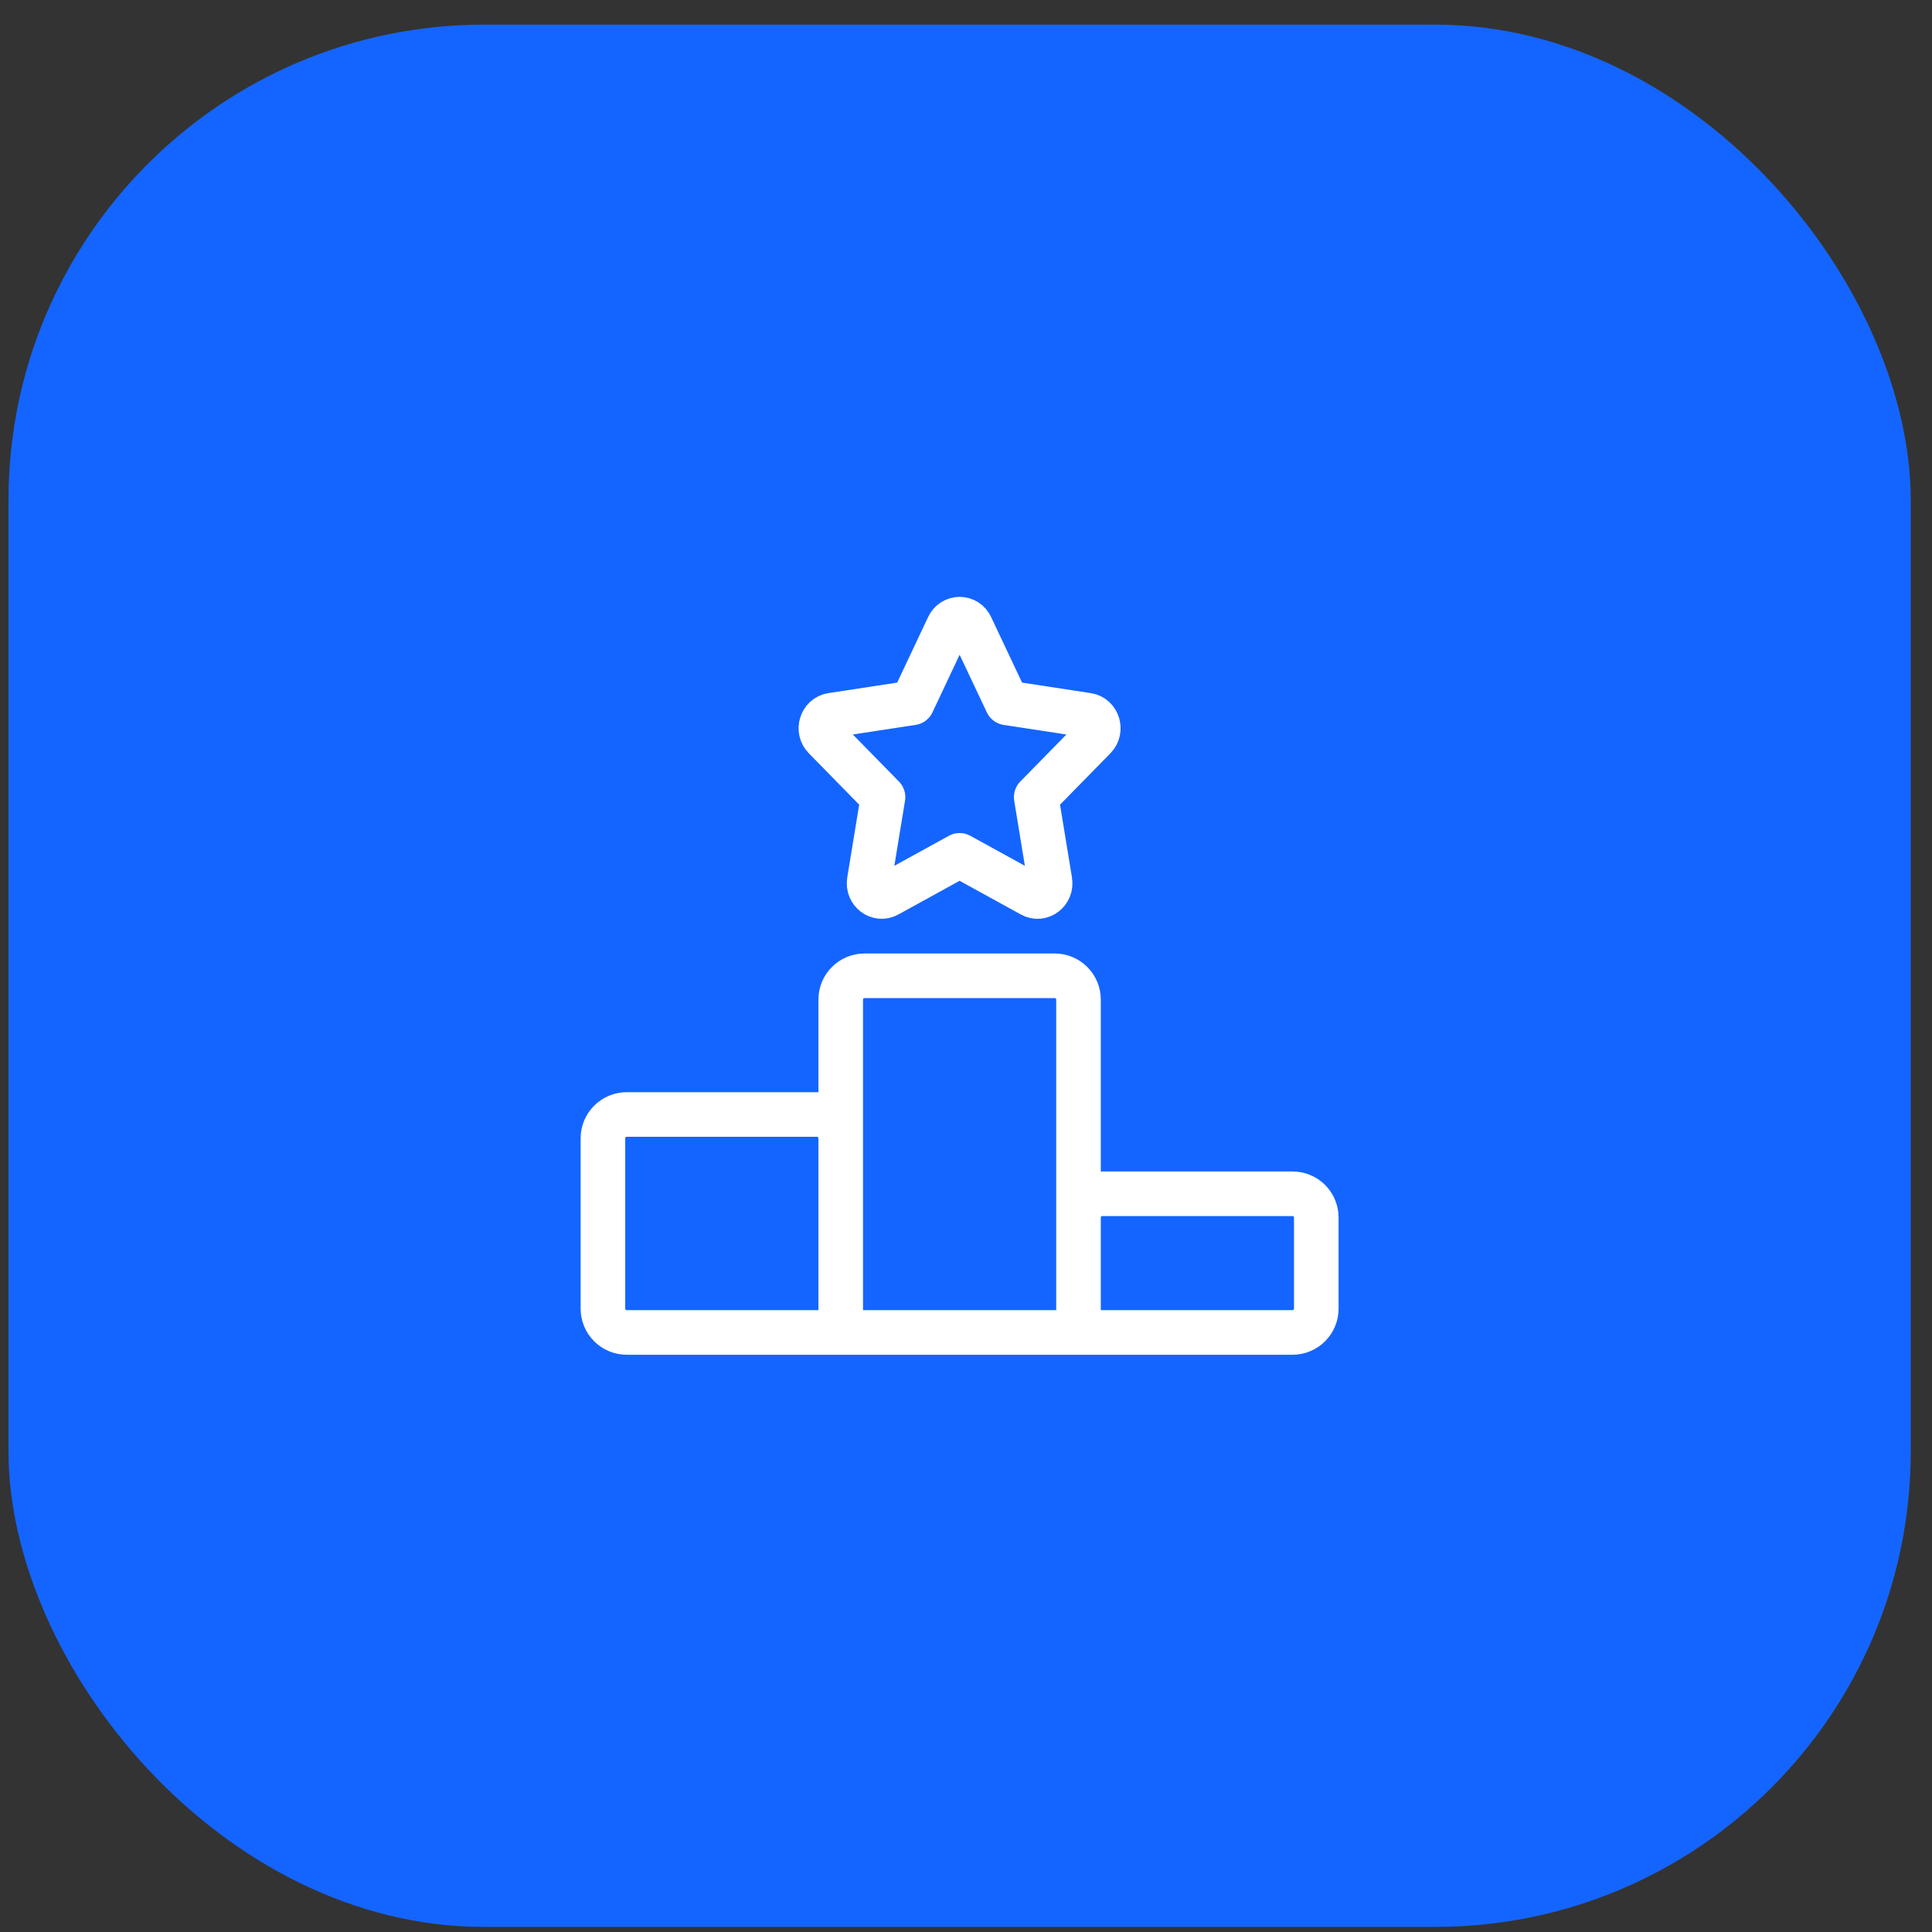
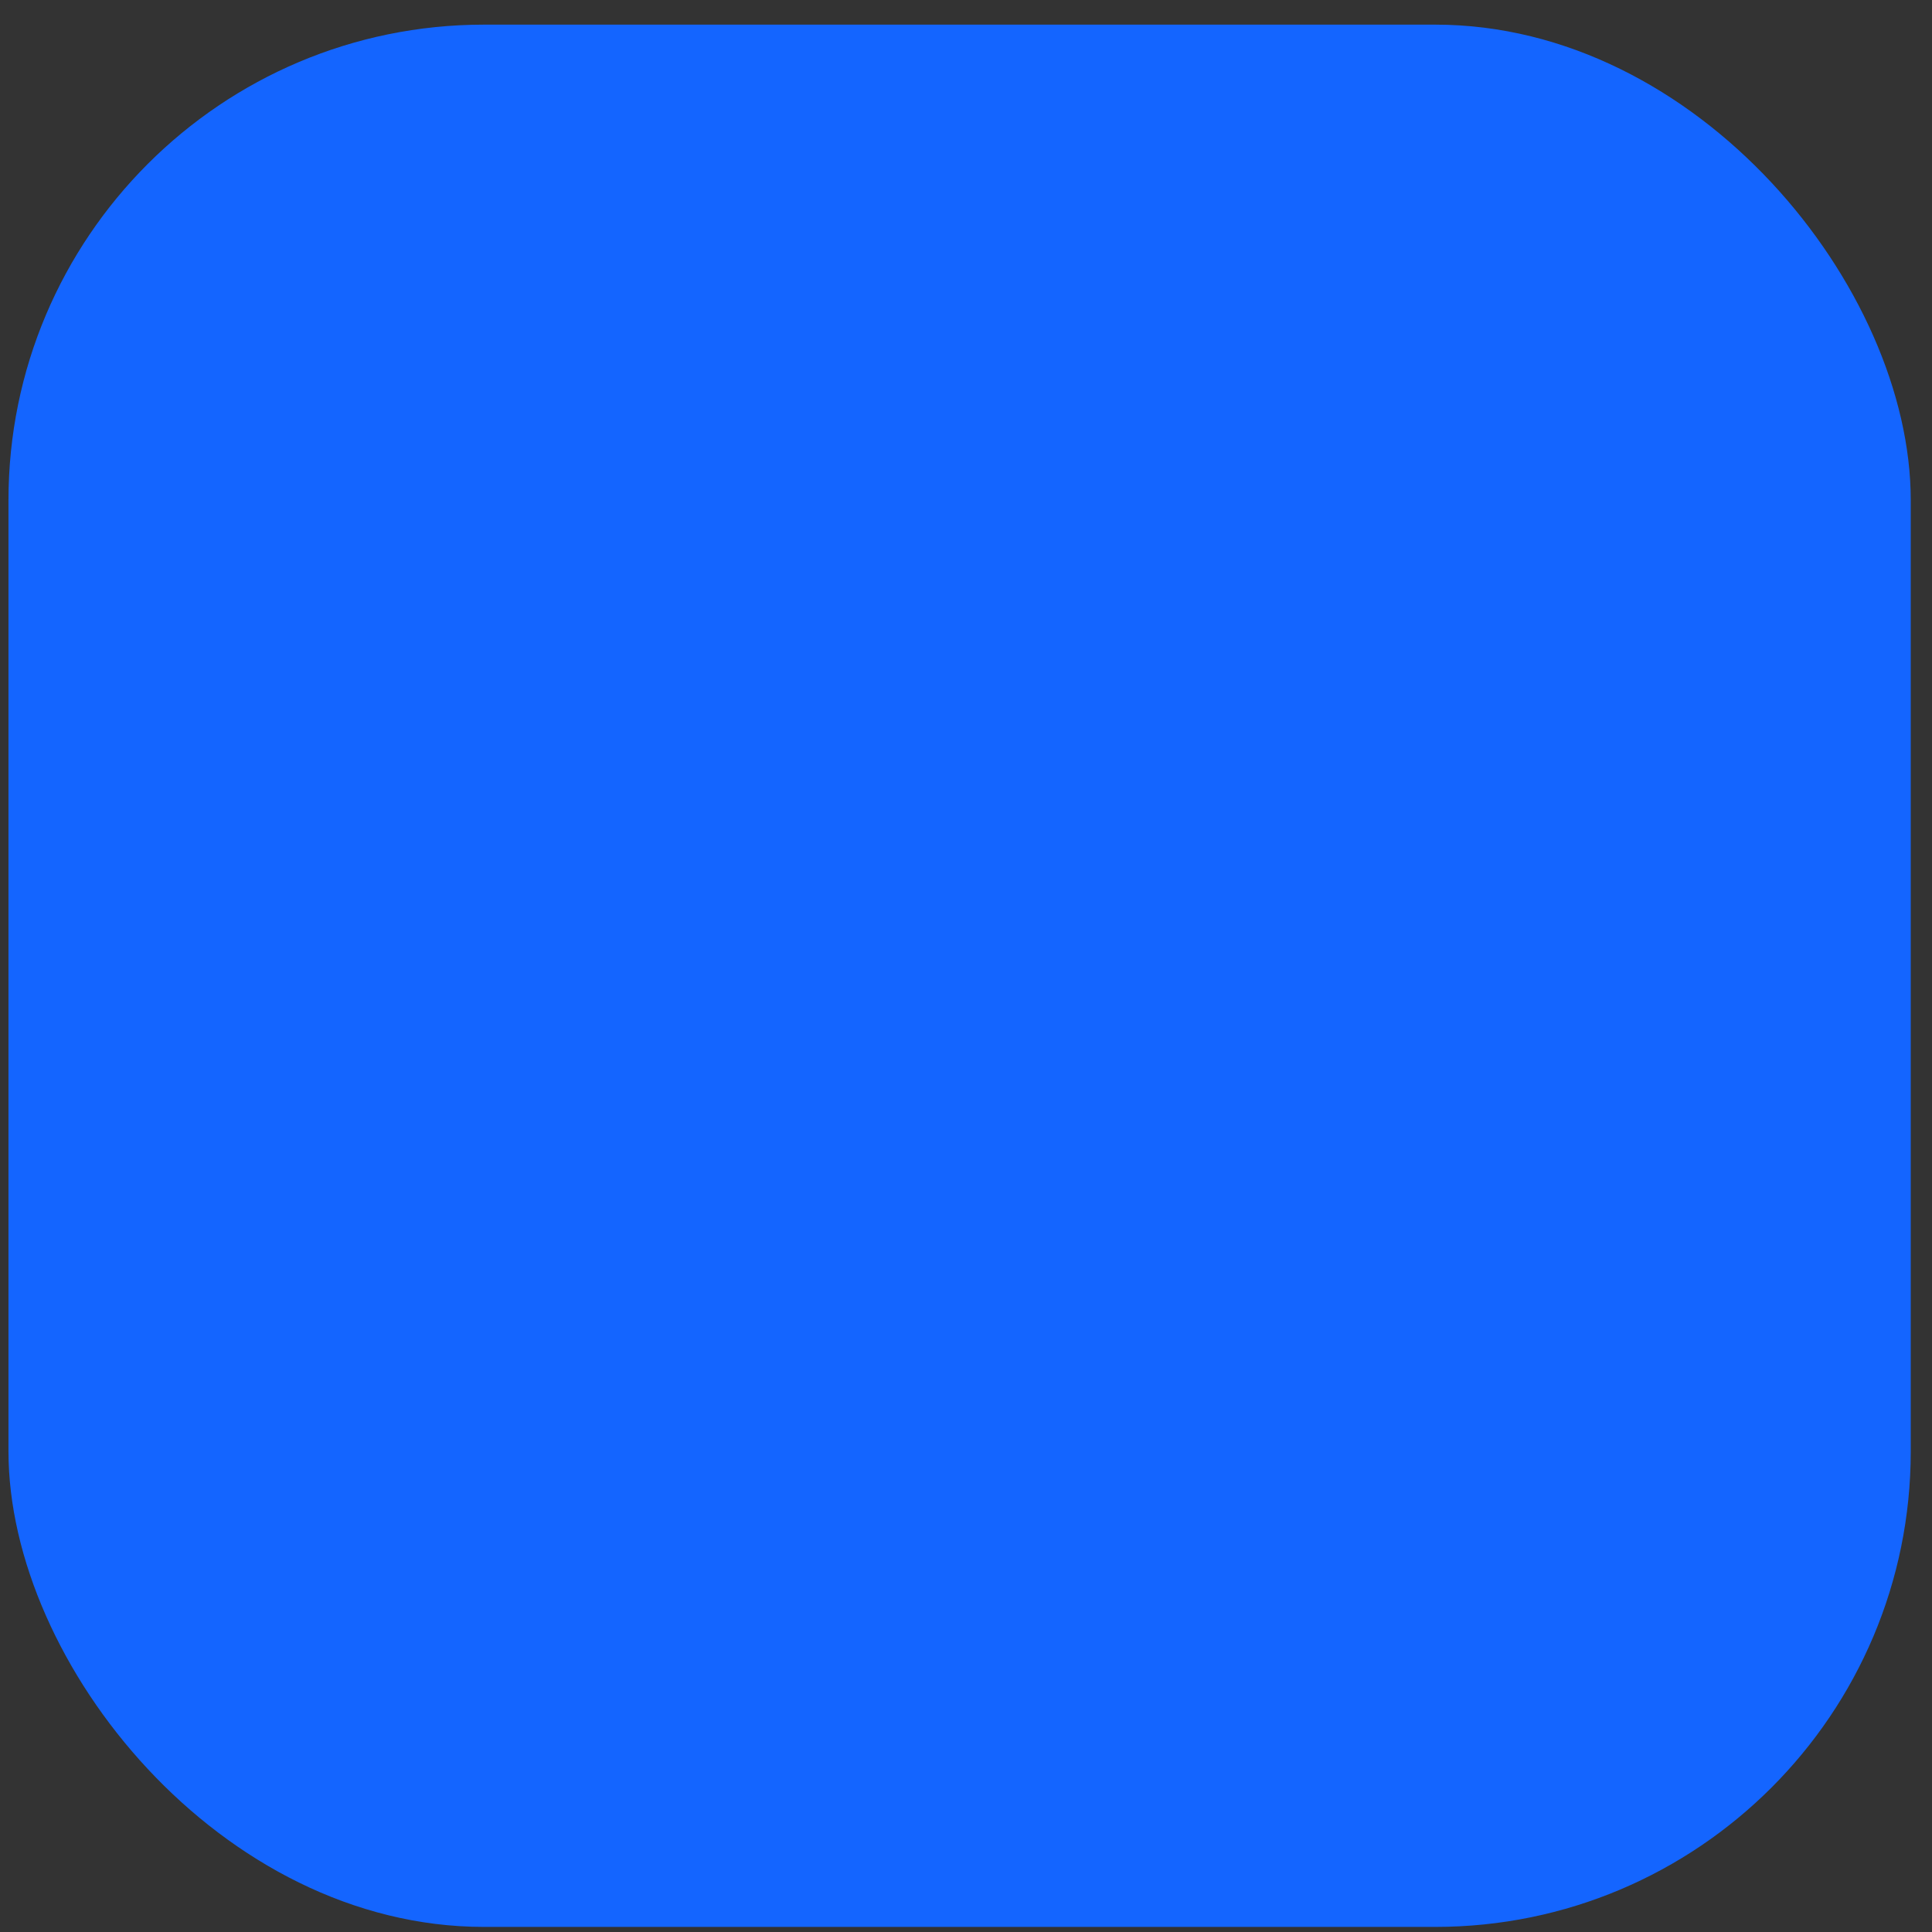
<svg xmlns="http://www.w3.org/2000/svg" width="65" height="65" viewBox="0 0 65 65" fill="none">
  <rect x="0" y="0" width="65" height="65" fill="#333333" stroke="none" />
  <rect x="0.285" y="0.829" width="64" height="64" rx="16" fill="#1465FF" />
-   <path d="M36.285 44.829H28.285M36.285 44.829V33.629C36.285 33.417 36.201 33.214 36.051 33.064C35.901 32.914 35.697 32.829 35.485 32.829H29.085C28.873 32.829 28.669 32.914 28.52 33.064C28.369 33.214 28.285 33.417 28.285 33.629V44.829M36.285 44.829H43.485C43.697 44.829 43.901 44.745 44.051 44.595C44.201 44.445 44.285 44.242 44.285 44.029V40.963C44.285 40.751 44.201 40.547 44.051 40.397C43.901 40.247 43.697 40.163 43.485 40.163H37.085C36.873 40.163 36.669 40.247 36.52 40.397C36.369 40.547 36.285 40.751 36.285 40.963V44.829ZM28.285 44.829V38.296C28.285 38.084 28.201 37.88 28.051 37.73C27.901 37.58 27.697 37.496 27.485 37.496H21.085C20.873 37.496 20.669 37.58 20.52 37.73C20.369 37.88 20.285 38.084 20.285 38.296V44.029C20.285 44.242 20.369 44.445 20.52 44.595C20.669 44.745 20.873 44.829 21.085 44.829H28.285ZM30.693 23.647L31.905 21.077C31.938 21.004 31.991 20.942 32.059 20.898C32.126 20.854 32.205 20.831 32.285 20.831C32.366 20.831 32.444 20.854 32.512 20.898C32.579 20.942 32.632 21.004 32.665 21.077L33.879 23.647L36.588 24.061C36.936 24.115 37.075 24.563 36.822 24.819L34.862 26.819L35.325 29.643C35.384 30.005 35.021 30.283 34.709 30.111L32.285 28.777L29.861 30.111C29.55 30.281 29.186 30.005 29.245 29.643L29.708 26.819L27.748 24.819C27.494 24.563 27.634 24.115 27.981 24.061L30.693 23.647Z" stroke="white" stroke-width="1.5" stroke-linecap="round" stroke-linejoin="round" />
</svg>